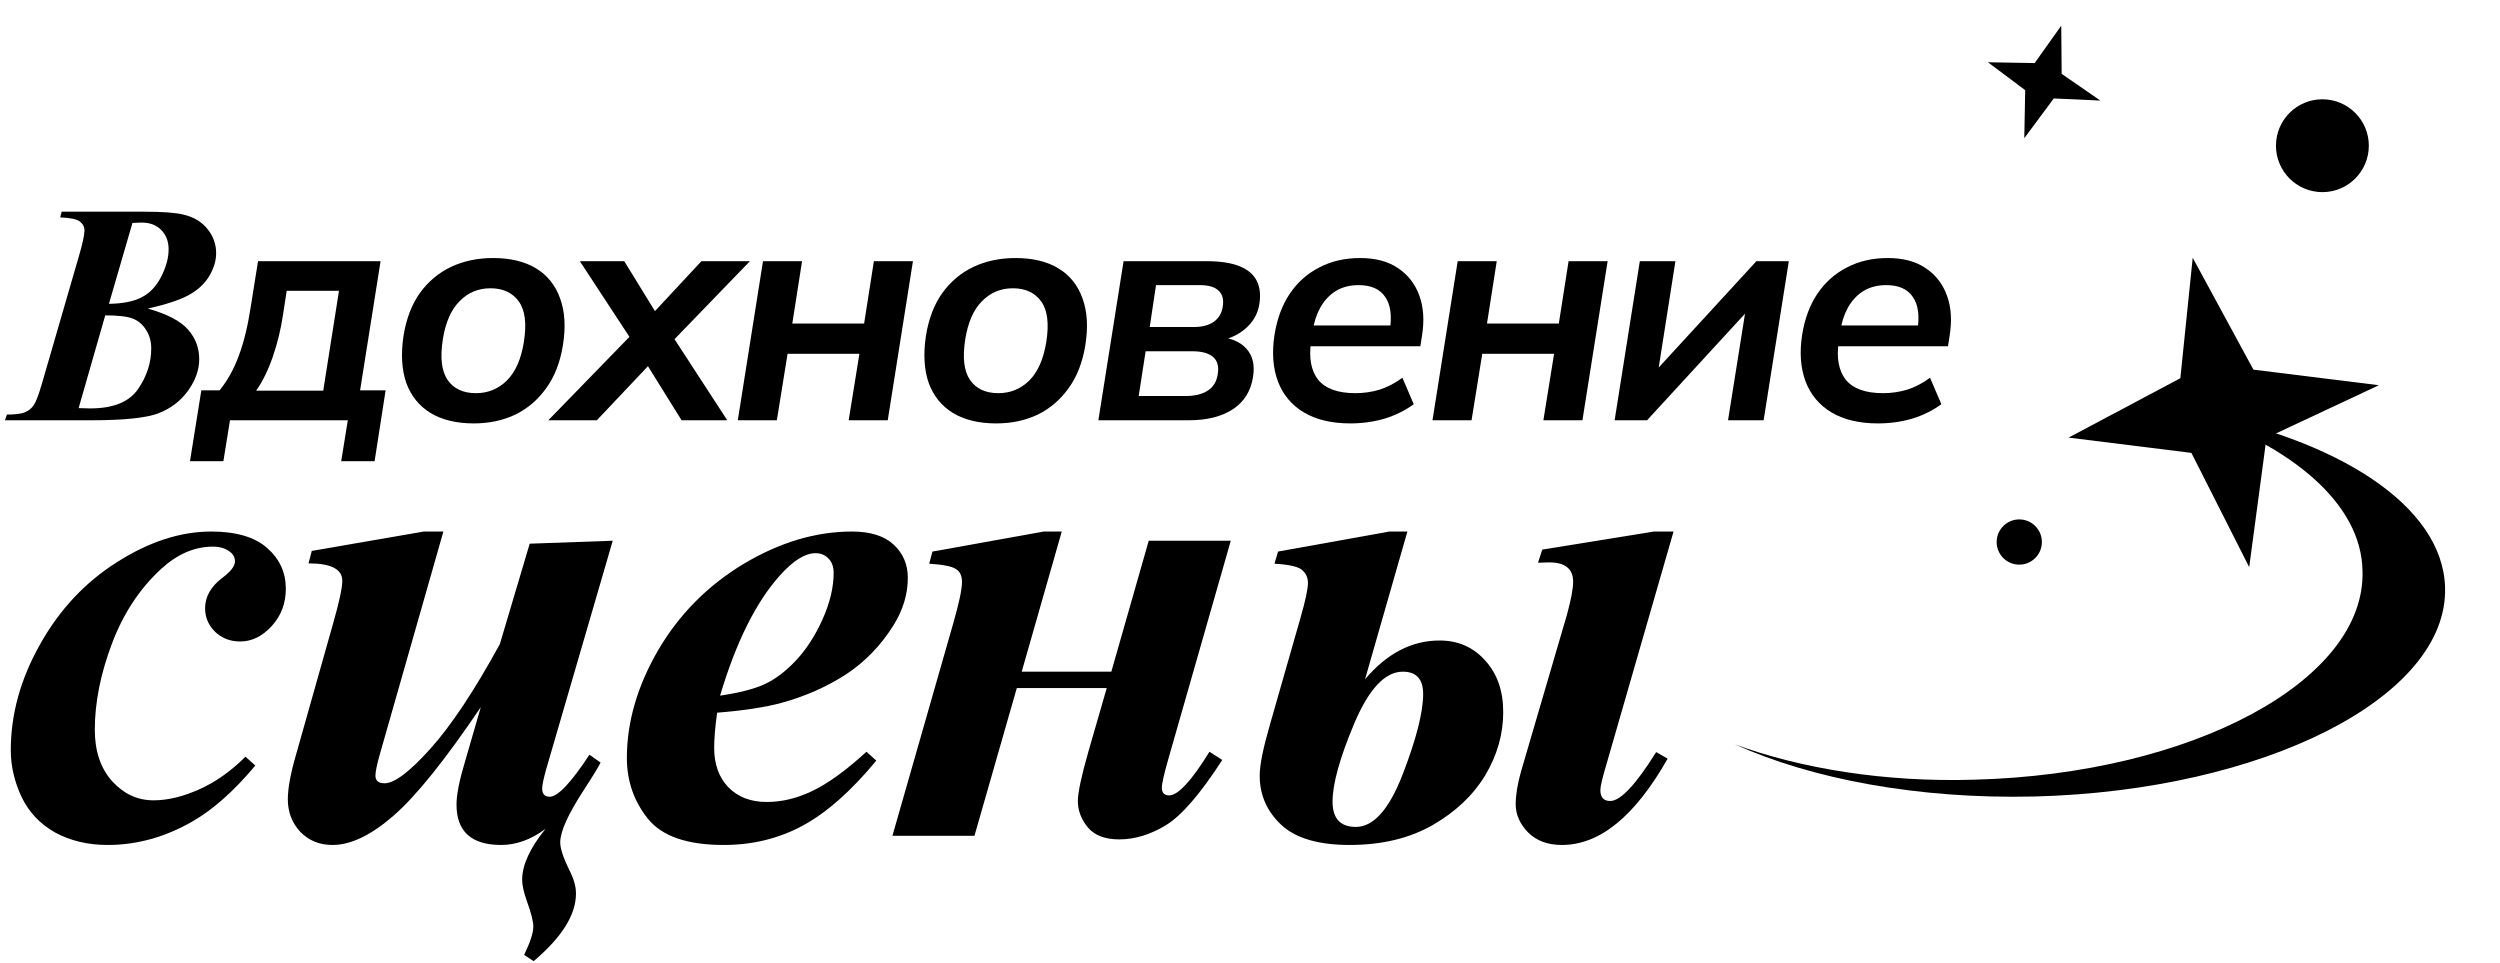
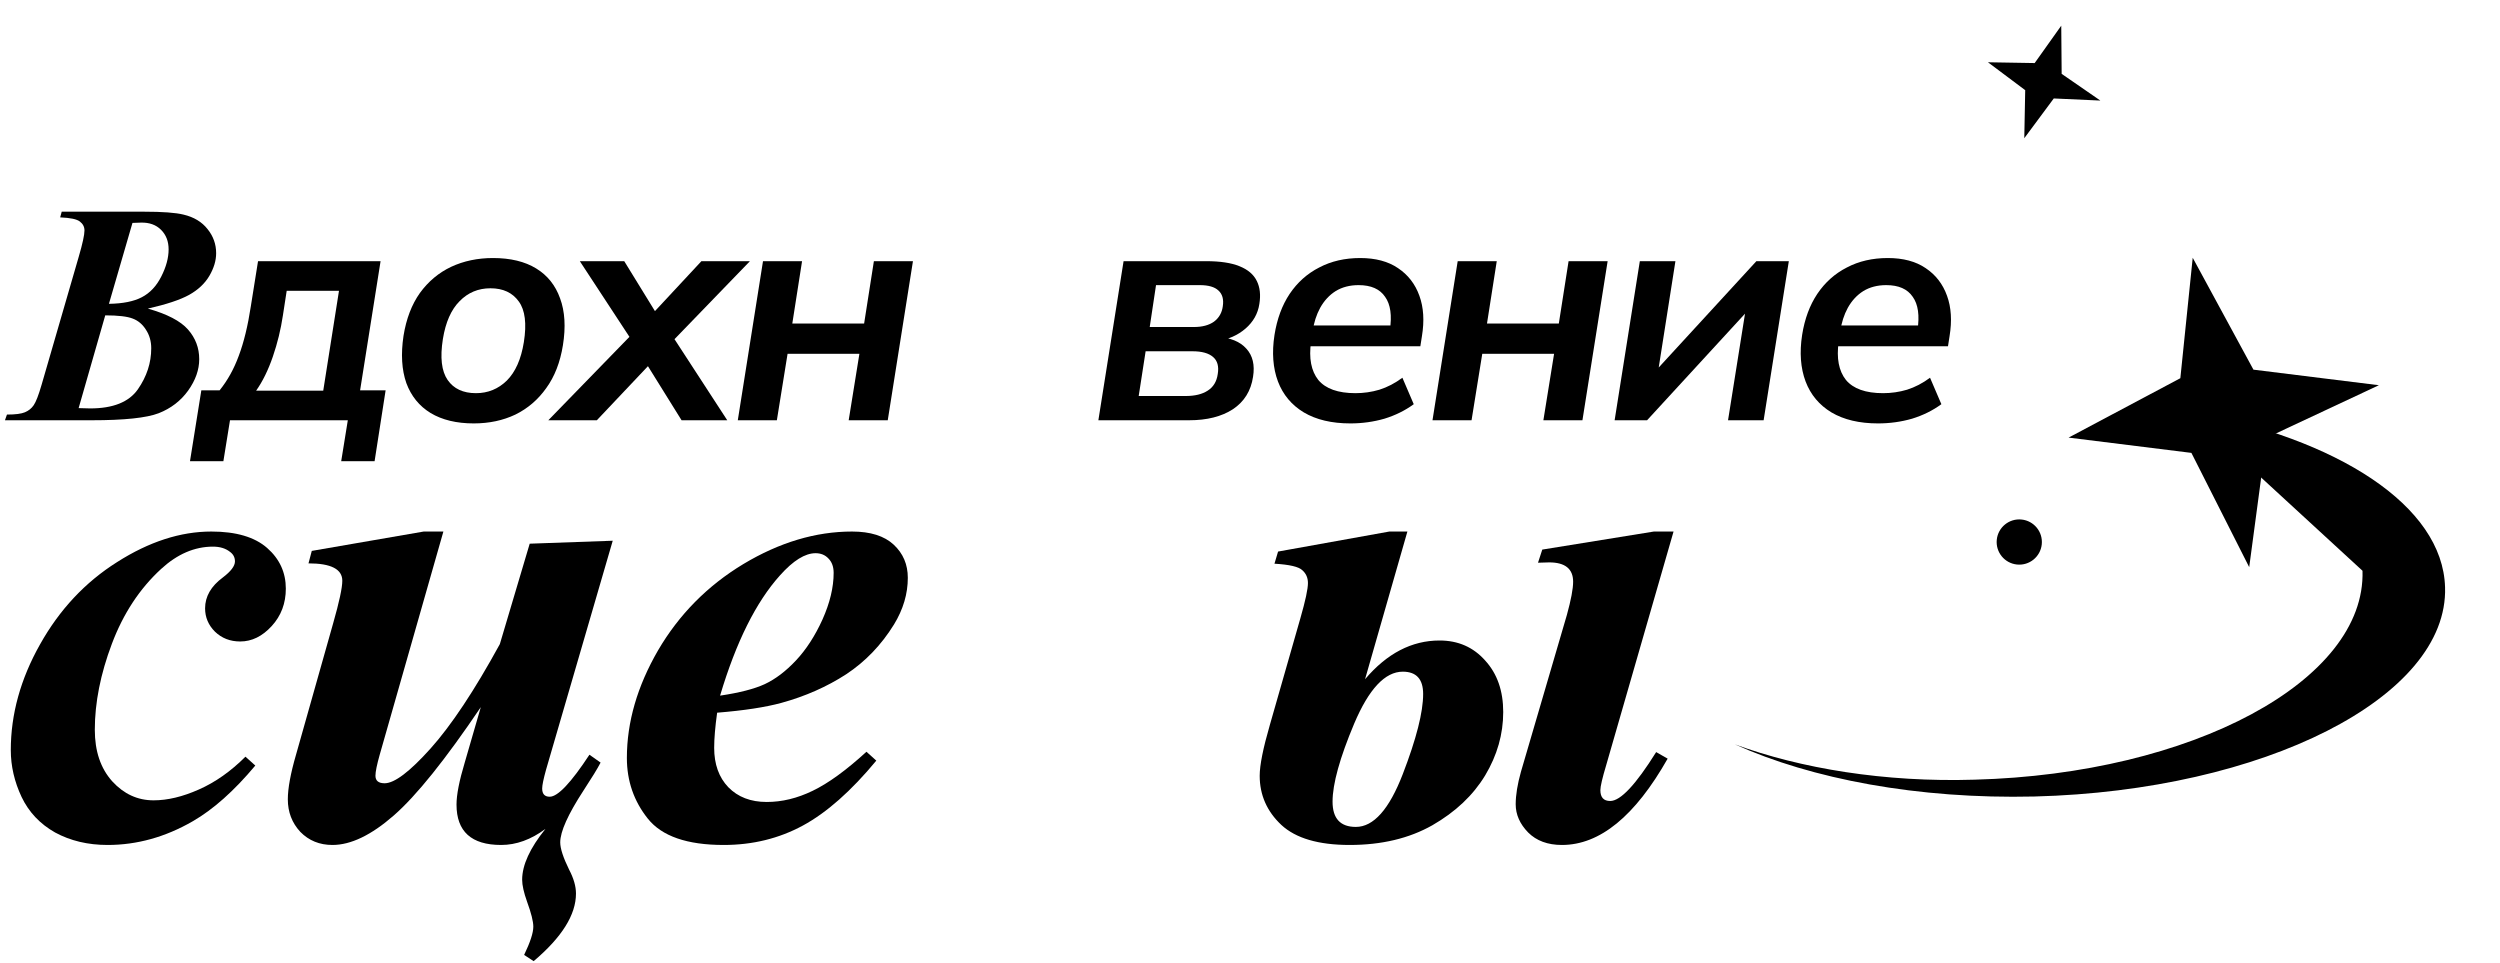
<svg xmlns="http://www.w3.org/2000/svg" width="361" height="139" viewBox="0 0 361 139" fill="none">
  <path d="M271.191 61.141C268.492 61.141 266.248 60.611 264.459 59.549C262.7 58.488 261.456 57.002 260.729 55.091C260.001 53.15 259.834 50.906 260.228 48.359C260.592 46.054 261.32 44.083 262.412 42.445C263.534 40.777 264.959 39.504 266.688 38.624C268.416 37.714 270.387 37.26 272.601 37.26C274.815 37.26 276.635 37.745 278.06 38.715C279.516 39.686 280.547 41.02 281.153 42.718C281.76 44.386 281.881 46.327 281.517 48.541L281.29 49.996H264.595L265.05 46.994H277.742L276.877 47.722C277.211 45.569 276.983 43.946 276.195 42.855C275.437 41.733 274.163 41.172 272.374 41.172C271.1 41.172 269.993 41.46 269.053 42.036C268.143 42.612 267.4 43.416 266.824 44.447C266.278 45.447 265.914 46.585 265.732 47.858L265.505 49.36C265.171 51.725 265.52 53.56 266.551 54.864C267.613 56.137 269.402 56.774 271.919 56.774C273.102 56.774 274.254 56.608 275.376 56.274C276.528 55.91 277.635 55.334 278.697 54.545L280.334 58.366C279.091 59.276 277.681 59.974 276.104 60.459C274.527 60.914 272.889 61.141 271.191 61.141Z" fill="black" />
  <path d="M233.152 60.686L236.791 37.714H241.931L239.202 55.091L237.701 55.046L253.622 37.714H258.307L254.668 60.686H249.528L252.303 43.264L253.804 43.309L237.837 60.686H233.152Z" fill="black" />
  <path d="M206.852 60.686L210.491 37.714H216.131L214.721 46.721H225.093L226.503 37.714H232.143L228.504 60.686H222.864L224.41 51.088H214.039L212.492 60.686H206.852Z" fill="black" />
  <path d="M195.001 61.141C192.302 61.141 190.058 60.611 188.268 59.549C186.509 58.488 185.266 57.002 184.538 55.091C183.81 53.15 183.644 50.906 184.038 48.359C184.402 46.054 185.13 44.083 186.221 42.445C187.343 40.777 188.769 39.504 190.497 38.624C192.226 37.714 194.197 37.26 196.411 37.26C198.625 37.26 200.444 37.745 201.87 38.715C203.325 39.686 204.356 41.02 204.963 42.718C205.569 44.386 205.691 46.327 205.327 48.541L205.099 49.996H188.405L188.86 46.994H201.551L200.687 47.722C201.02 45.569 200.793 43.946 200.004 42.855C199.246 41.733 197.973 41.172 196.183 41.172C194.91 41.172 193.803 41.46 192.863 42.036C191.953 42.612 191.21 43.416 190.634 44.447C190.088 45.447 189.724 46.585 189.542 47.858L189.315 49.36C188.981 51.725 189.33 53.56 190.361 54.864C191.422 56.137 193.211 56.774 195.729 56.774C196.911 56.774 198.064 56.608 199.186 56.274C200.338 55.91 201.445 55.334 202.506 54.545L204.144 58.366C202.901 59.276 201.49 59.974 199.914 60.459C198.337 60.914 196.699 61.141 195.001 61.141Z" fill="black" />
  <path d="M158.605 60.686L162.244 37.714H174.162C176.194 37.714 177.801 37.957 178.984 38.442C180.197 38.927 181.031 39.64 181.486 40.58C181.941 41.49 182.062 42.597 181.85 43.901C181.638 45.296 180.97 46.479 179.848 47.449C178.726 48.419 177.346 49.026 175.709 49.269L175.754 48.632C177.665 48.753 179.075 49.329 179.985 50.36C180.895 51.361 181.213 52.711 180.94 54.409C180.637 56.441 179.666 58.002 178.029 59.094C176.391 60.156 174.284 60.686 171.706 60.686H158.605ZM164.428 57.184H171.205C172.54 57.184 173.601 56.926 174.39 56.41C175.208 55.895 175.694 55.091 175.845 53.999C176.027 52.908 175.8 52.089 175.163 51.543C174.526 50.997 173.541 50.724 172.206 50.724H165.428L164.428 57.184ZM166.02 47.221H172.388C173.601 47.221 174.572 46.964 175.299 46.448C176.027 45.902 176.452 45.159 176.573 44.219C176.725 43.218 176.512 42.46 175.936 41.945C175.39 41.429 174.496 41.172 173.252 41.172H166.929L166.02 47.221Z" fill="black" />
-   <path d="M143.847 61.141C141.36 61.141 139.283 60.641 137.615 59.64C135.977 58.639 134.809 57.199 134.112 55.319C133.445 53.408 133.308 51.134 133.703 48.495C134.097 46.039 134.885 43.977 136.068 42.309C137.281 40.641 138.782 39.382 140.571 38.533C142.391 37.684 144.408 37.26 146.621 37.26C149.138 37.26 151.216 37.76 152.853 38.761C154.491 39.761 155.643 41.202 156.311 43.082C157.008 44.962 157.145 47.222 156.72 49.86C156.326 52.316 155.522 54.379 154.309 56.047C153.126 57.714 151.64 58.988 149.851 59.867C148.062 60.717 146.06 61.141 143.847 61.141ZM144.165 56.774C145.894 56.774 147.38 56.168 148.623 54.955C149.866 53.711 150.685 51.861 151.079 49.405C151.504 46.736 151.261 44.78 150.352 43.537C149.442 42.263 148.077 41.627 146.258 41.627C144.499 41.627 143.013 42.248 141.8 43.492C140.587 44.705 139.783 46.524 139.389 48.95C138.964 51.619 139.192 53.59 140.071 54.864C140.95 56.137 142.315 56.774 144.165 56.774Z" fill="black" />
  <path d="M106.538 60.686L110.177 37.714H115.818L114.408 46.721H124.779L126.189 37.714H131.83L128.191 60.686H122.55L124.097 51.088H113.725L112.179 60.686H106.538Z" fill="black" />
  <path d="M79.177 60.686L91.96 47.54L91.869 50.133L83.726 37.714H90.14L95.371 46.221H93.37L101.285 37.714H108.29L96.281 50.133L96.463 47.54L105.015 60.686H98.419L92.733 51.543H94.825L86.183 60.686H79.177Z" fill="black" />
  <path d="M68.411 61.141C65.924 61.141 63.847 60.641 62.179 59.64C60.541 58.639 59.374 57.199 58.676 55.319C58.009 53.408 57.873 51.134 58.267 48.495C58.661 46.039 59.45 43.977 60.632 42.309C61.846 40.641 63.347 39.382 65.136 38.533C66.955 37.684 68.972 37.26 71.186 37.26C73.703 37.26 75.78 37.76 77.418 38.761C79.055 39.761 80.208 41.202 80.875 43.082C81.573 44.962 81.709 47.222 81.284 49.86C80.89 52.316 80.087 54.379 78.874 56.047C77.691 57.714 76.205 58.988 74.416 59.867C72.626 60.717 70.625 61.141 68.411 61.141ZM68.73 56.774C70.458 56.774 71.944 56.168 73.187 54.955C74.431 53.711 75.25 51.861 75.644 49.405C76.068 46.736 75.826 44.78 74.916 43.537C74.006 42.263 72.641 41.627 70.822 41.627C69.063 41.627 67.577 42.248 66.364 43.492C65.151 44.705 64.347 46.524 63.953 48.95C63.529 51.619 63.756 53.59 64.635 54.864C65.515 56.137 66.88 56.774 68.73 56.774Z" fill="black" />
  <path d="M27.434 66.6L29.072 56.365H31.71C32.862 54.94 33.787 53.272 34.485 51.361C35.213 49.42 35.789 47.055 36.214 44.265L37.26 37.714H54.955L51.998 56.365H55.683L54.091 66.6H49.269L50.224 60.686H33.211L32.256 66.6H27.434ZM36.987 56.41H46.676L48.95 41.99H41.399L40.853 45.538C40.55 47.57 40.065 49.557 39.398 51.498C38.73 53.438 37.927 55.076 36.987 56.41Z" fill="black" />
  <path d="M8.911 30.568H20.816C23.467 30.568 25.362 30.708 26.502 30.99C27.998 31.345 29.153 32.041 29.967 33.078C30.797 34.099 31.211 35.262 31.211 36.565C31.211 37.631 30.885 38.719 30.234 39.83C29.582 40.94 28.605 41.858 27.302 42.584C26.014 43.295 24.029 43.954 21.349 44.561C24.133 45.346 26.066 46.352 27.146 47.582C28.227 48.811 28.768 50.239 28.768 51.868C28.768 53.394 28.235 54.904 27.169 56.4C26.102 57.88 24.688 58.969 22.926 59.665C21.164 60.346 17.936 60.686 13.242 60.686H0.715L1.004 59.864C2.218 59.864 3.084 59.753 3.602 59.531C4.135 59.309 4.557 58.969 4.868 58.51C5.194 58.036 5.572 57.058 6.001 55.578L11.376 37.053C11.924 35.173 12.198 33.914 12.198 33.277C12.198 32.759 11.976 32.33 11.532 31.989C11.102 31.649 10.155 31.449 8.689 31.39L8.911 30.568ZM15.73 43.872C17.744 43.843 19.328 43.524 20.483 42.917C21.653 42.31 22.586 41.318 23.282 39.941C23.992 38.549 24.348 37.239 24.348 36.009C24.348 34.854 23.985 33.914 23.259 33.189C22.534 32.463 21.564 32.115 20.35 32.145L19.128 32.189L15.73 43.872ZM15.197 45.538L11.354 58.932C12.095 58.961 12.65 58.976 13.02 58.976C16.322 58.976 18.617 58.058 19.905 56.222C21.194 54.371 21.838 52.394 21.838 50.291C21.838 49.284 21.586 48.396 21.083 47.626C20.594 46.841 19.957 46.301 19.172 46.005C18.388 45.694 17.062 45.538 15.197 45.538Z" fill="black" />
  <path d="M184.033 81.398L184.554 79.645L200.62 76.754H203.227L197.113 98.081C200.273 94.352 203.859 92.488 207.871 92.488C210.557 92.488 212.752 93.452 214.459 95.379C216.196 97.275 217.065 99.755 217.065 102.82C217.065 106.011 216.196 109.06 214.459 111.966C212.721 114.841 210.178 117.243 206.828 119.17C203.479 121.065 199.499 122.013 194.886 122.013C190.399 122.013 187.113 121.05 185.028 119.122C182.943 117.164 181.9 114.794 181.9 112.014C181.9 110.497 182.39 108.049 183.37 104.668L187.777 89.266C188.504 86.738 188.867 85.048 188.867 84.195C188.867 83.436 188.598 82.82 188.061 82.346C187.556 81.841 186.213 81.525 184.033 81.398ZM202.563 96.99C200.004 96.99 197.666 99.486 195.549 104.478C193.464 109.439 192.421 113.198 192.421 115.758C192.421 118.19 193.543 119.407 195.786 119.407C198.345 119.407 200.604 116.863 202.563 111.777C204.522 106.69 205.502 102.835 205.502 100.213C205.502 98.065 204.522 96.99 202.563 96.99ZM241.661 76.754L231.946 110.45C231.377 112.345 231.093 113.562 231.093 114.099C231.093 115.142 231.567 115.663 232.515 115.663C234 115.663 236.211 113.309 239.15 108.601L240.808 109.549C236.101 117.859 231.014 122.013 225.548 122.013C223.495 122.013 221.867 121.413 220.667 120.212C219.466 118.98 218.866 117.622 218.866 116.137C218.866 114.81 219.119 113.246 219.624 111.445L226.259 88.792C226.859 86.612 227.16 85.016 227.16 84.005C227.16 82.141 226.006 81.209 223.7 81.209C223.352 81.209 222.815 81.225 222.089 81.256L222.705 79.361L238.818 76.754H241.661Z" fill="black" />
-   <path d="M165.878 78.081H177.726L168.721 109.549C168.089 111.761 167.773 113.151 167.773 113.72C167.773 114.478 168.121 114.857 168.816 114.857C170.111 114.857 172.054 112.756 174.645 108.554L176.494 109.739C173.334 114.636 170.617 117.78 168.342 119.17C166.099 120.528 163.856 121.208 161.612 121.208C159.559 121.208 158.042 120.623 157.063 119.454C156.115 118.285 155.641 117.021 155.641 115.663C155.641 114.462 156.147 112.093 157.158 108.554L159.812 99.36H146.826L140.713 120.686H128.865L137.632 90.071C138.485 87.101 138.912 85.095 138.912 84.052C138.912 83.136 138.612 82.504 138.011 82.157C137.443 81.778 136.163 81.525 134.173 81.398L134.647 79.645L150.712 76.754H153.319L147.537 96.99H160.475L165.878 78.081Z" fill="black" />
  <path d="M103.554 102.914C103.269 104.968 103.127 106.658 103.127 107.985C103.127 110.355 103.807 112.251 105.165 113.672C106.555 115.094 108.404 115.805 110.71 115.805C112.922 115.805 115.133 115.268 117.345 114.194C119.588 113.119 122.179 111.24 125.117 108.554L126.539 109.834C122.905 114.225 119.367 117.353 115.923 119.217C112.479 121.081 108.672 122.013 104.502 122.013C99.225 122.013 95.576 120.75 93.554 118.222C91.532 115.694 90.521 112.772 90.521 109.455C90.521 104.273 92.022 99.091 95.023 93.91C98.056 88.728 102.164 84.574 107.345 81.446C112.558 78.318 117.787 76.754 123.032 76.754C125.686 76.754 127.692 77.386 129.051 78.65C130.409 79.914 131.088 81.509 131.088 83.436C131.088 85.743 130.425 87.986 129.098 90.166C127.265 93.136 124.959 95.537 122.179 97.37C119.398 99.171 116.286 100.545 112.843 101.493C110.536 102.125 107.44 102.598 103.554 102.914ZM103.98 100.45C106.761 100.039 108.909 99.486 110.426 98.791C111.974 98.065 113.474 96.927 114.928 95.379C116.413 93.799 117.692 91.825 118.767 89.455C119.841 87.054 120.378 84.811 120.378 82.725C120.378 81.841 120.125 81.146 119.62 80.64C119.146 80.135 118.53 79.882 117.771 79.882C116.255 79.882 114.549 80.94 112.653 83.057C109.178 86.912 106.287 92.709 103.98 100.45Z" fill="black" />
  <path d="M78.764 119.691C76.679 121.239 74.546 122.013 72.366 122.013C68.069 122.013 65.921 120.07 65.921 116.184C65.921 114.762 66.316 112.74 67.106 110.118L69.428 102.109C64.31 109.691 60.123 114.905 56.869 117.748C53.615 120.592 50.661 122.013 48.007 122.013C46.143 122.013 44.595 121.381 43.362 120.118C42.162 118.822 41.562 117.258 41.562 115.426C41.562 113.846 41.956 111.698 42.746 108.981L48.102 90.024C48.986 86.928 49.429 84.874 49.429 83.863C49.429 82.188 47.801 81.351 44.547 81.351L45.021 79.55L61.182 76.754H64.025L54.831 108.981C54.42 110.434 54.215 111.445 54.215 112.014C54.215 112.74 54.657 113.104 55.542 113.104C56.964 113.104 59.175 111.429 62.177 108.08C65.178 104.731 68.512 99.708 72.177 93.01L76.489 78.508L88.479 78.081L78.859 111.113C78.48 112.472 78.29 113.388 78.29 113.862C78.29 114.652 78.653 115.047 79.38 115.047C80.549 115.047 82.461 113.025 85.115 108.981L86.726 110.118C86.284 110.971 85.462 112.314 84.262 114.146C82.018 117.59 80.897 120.086 80.897 121.634C80.897 122.519 81.323 123.83 82.176 125.568C82.84 126.832 83.171 127.985 83.171 129.027C83.171 132.092 81.134 135.346 77.058 138.79L75.684 137.89C76.568 136.057 77.011 134.699 77.011 133.814C77.011 133.056 76.71 131.855 76.11 130.212C75.636 128.885 75.399 127.827 75.399 127.037C75.399 124.92 76.521 122.471 78.764 119.691Z" fill="black" />
  <path d="M35.444 109.265L36.866 110.545C33.801 114.209 30.784 116.895 27.814 118.601C23.865 120.876 19.773 122.013 15.54 122.013C12.696 122.013 10.169 121.413 7.957 120.212C5.777 118.98 4.166 117.274 3.123 115.094C2.08 112.883 1.559 110.624 1.559 108.317C1.559 103.136 2.965 98.049 5.777 93.057C8.589 88.033 12.301 84.068 16.914 81.162C21.527 78.223 26.061 76.754 30.515 76.754C34.086 76.754 36.771 77.544 38.572 79.124C40.373 80.704 41.273 82.662 41.273 85C41.273 87.117 40.594 88.918 39.236 90.403C37.877 91.888 36.361 92.63 34.686 92.63C33.233 92.63 32.016 92.156 31.037 91.209C30.089 90.261 29.615 89.139 29.615 87.844C29.615 86.138 30.468 84.653 32.174 83.389C33.343 82.504 33.928 81.73 33.928 81.067C33.928 80.498 33.691 80.04 33.217 79.692C32.585 79.187 31.764 78.934 30.752 78.934C28.099 78.934 25.602 80.008 23.265 82.157C20.168 85 17.799 88.602 16.156 92.962C14.513 97.322 13.691 101.461 13.691 105.379C13.691 108.475 14.529 110.955 16.203 112.819C17.878 114.652 19.868 115.568 22.174 115.568C24.197 115.568 26.377 115.047 28.715 114.004C31.084 112.962 33.327 111.382 35.444 109.265Z" fill="black" />
  <path d="M291.916 75.02C290.122 74.836 288.518 76.141 288.334 77.935C288.149 79.729 289.454 81.333 291.248 81.517C293.043 81.701 294.646 80.396 294.831 78.602C295.015 76.808 293.71 75.204 291.916 75.02Z" fill="black" />
-   <path d="M336.039 14.371C332.356 13.993 329.063 16.672 328.685 20.355C328.307 24.038 330.986 27.331 334.669 27.709C338.352 28.087 341.645 25.408 342.023 21.725C342.401 18.042 339.722 14.749 336.039 14.371Z" fill="black" />
  <path d="M303.293 14.522L296.565 14.217L292.306 19.959L292.44 13.021L287.06 8.992L293.807 9.106L297.645 3.707L297.703 10.665L303.293 14.522Z" fill="black" />
  <path d="M343.512 55.626L327.282 63.228L324.785 81.897L316.438 65.397L298.705 63.19L314.842 54.612L316.628 37.223L325.397 53.379L343.512 55.626Z" fill="black" />
-   <path d="M341.146 82.419C341.638 98.304 316.505 111.751 285.135 112.585C272.155 112.989 260.003 110.969 250.513 107.484C261.586 112.483 276.927 115.411 293.768 115.016C326.877 114.168 353.56 100.687 353.067 84.802C352.735 72.988 337.508 63.313 316.091 59.376C331.025 64.385 340.981 72.746 341.146 82.419Z" fill="black" />
+   <path d="M341.146 82.419C341.638 98.304 316.505 111.751 285.135 112.585C272.155 112.989 260.003 110.969 250.513 107.484C261.586 112.483 276.927 115.411 293.768 115.016C326.877 114.168 353.56 100.687 353.067 84.802C352.735 72.988 337.508 63.313 316.091 59.376Z" fill="black" />
</svg>